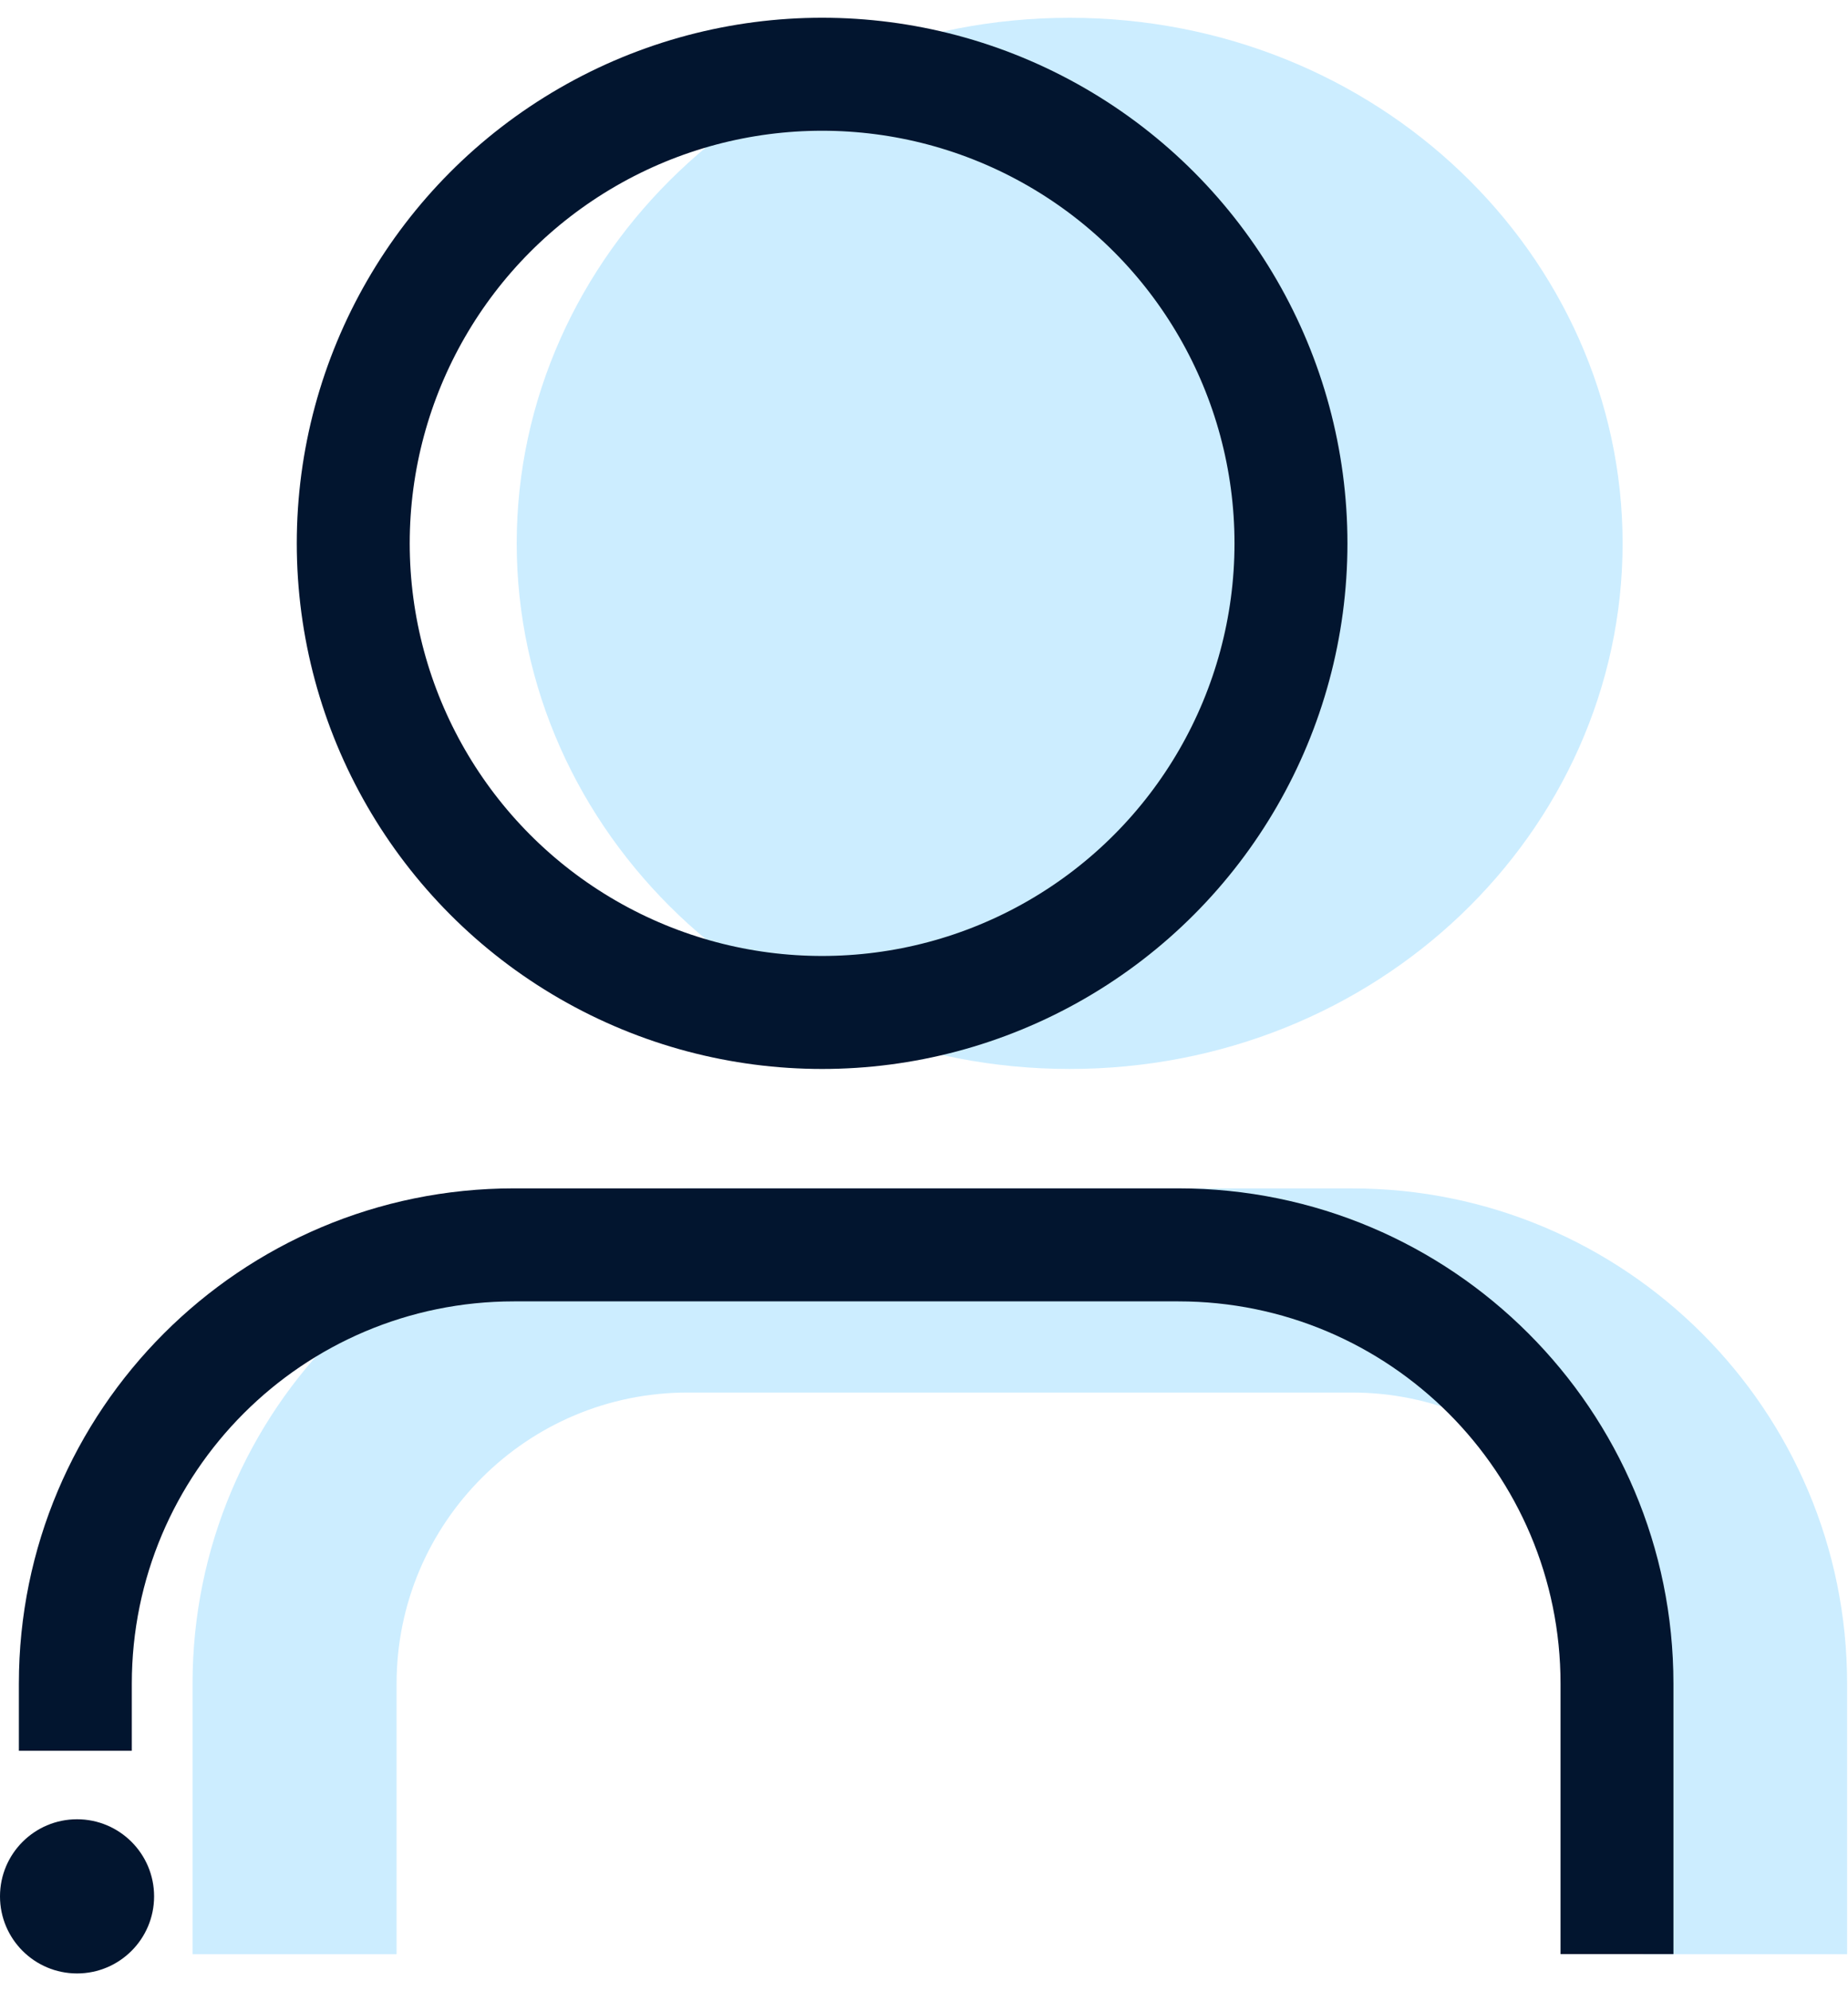
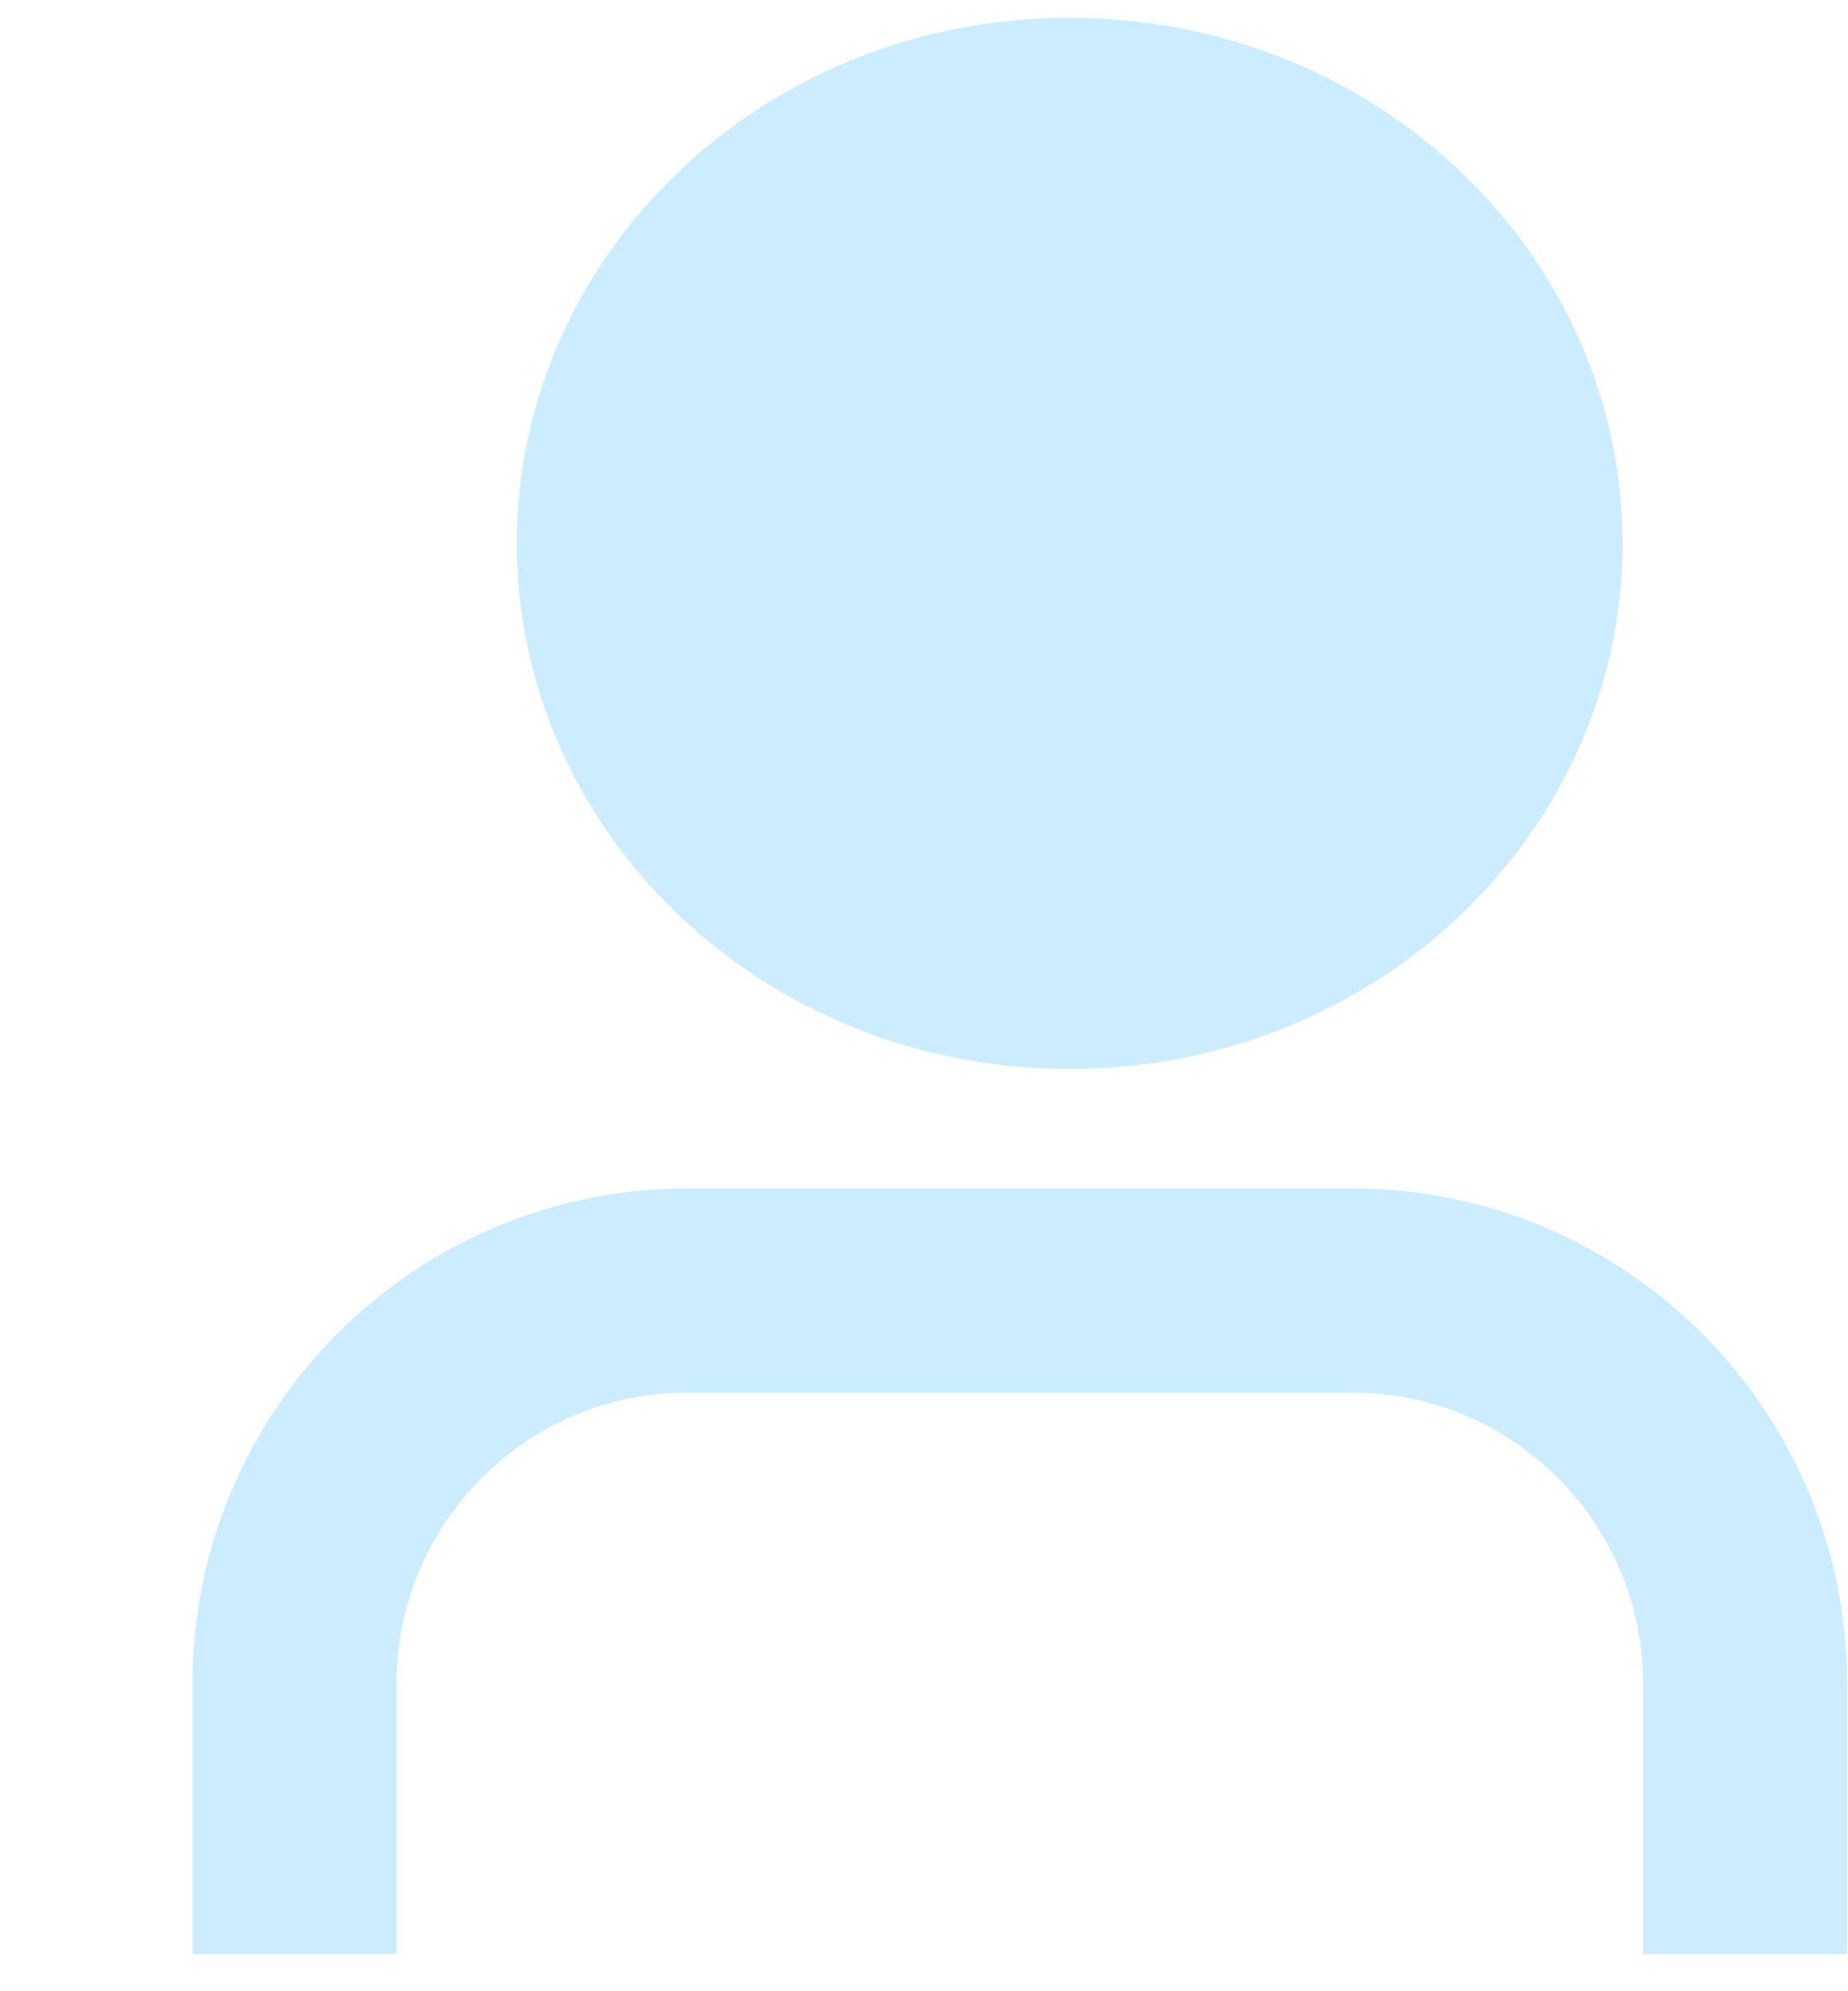
<svg xmlns="http://www.w3.org/2000/svg" width="52" height="56" viewBox="0 0 52 56" fill="none">
  <g id="Group 550">
    <g id="Group 548">
      <path id="Subtract" fill-rule="evenodd" clip-rule="evenodd" d="M19.349 39.163H38.044C42.567 39.163 46.234 42.83 46.234 47.352V54.959H51.975V47.352C51.975 39.659 45.738 33.422 38.044 33.422H19.349C11.655 33.422 5.418 39.659 5.418 47.352V54.959H11.159V47.352C11.159 42.83 14.826 39.163 19.349 39.163Z" fill="#CCEDFF" />
      <path id="Ellipse 35" d="M42.787 15.281C42.787 21.723 37.247 27.192 30.099 27.192C22.95 27.192 17.41 21.723 17.41 15.281C17.41 8.84 22.95 3.371 30.099 3.371C37.247 3.371 42.787 8.84 42.787 15.281Z" fill="#CCEDFF" stroke="#CCEDFF" stroke-width="5.741" />
-       <circle id="Ellipse 36" cx="23.133" cy="15.281" r="13.193" stroke="#02152F" stroke-width="3.178" />
    </g>
-     <path id="Subtract_2" fill-rule="evenodd" clip-rule="evenodd" d="M33.158 36.599H14.462C8.523 36.599 3.709 41.413 3.709 47.352V49.238H0.531V47.352C0.531 39.658 6.768 33.421 14.462 33.421H33.158C40.851 33.421 47.088 39.658 47.088 47.352V54.957H43.911V47.352C43.911 41.413 39.096 36.599 33.158 36.599Z" fill="#02152F" />
-     <circle id="Ellipse 57" cx="2.168" cy="53.332" r="2.168" fill="#02152F" />
  </g>
</svg>